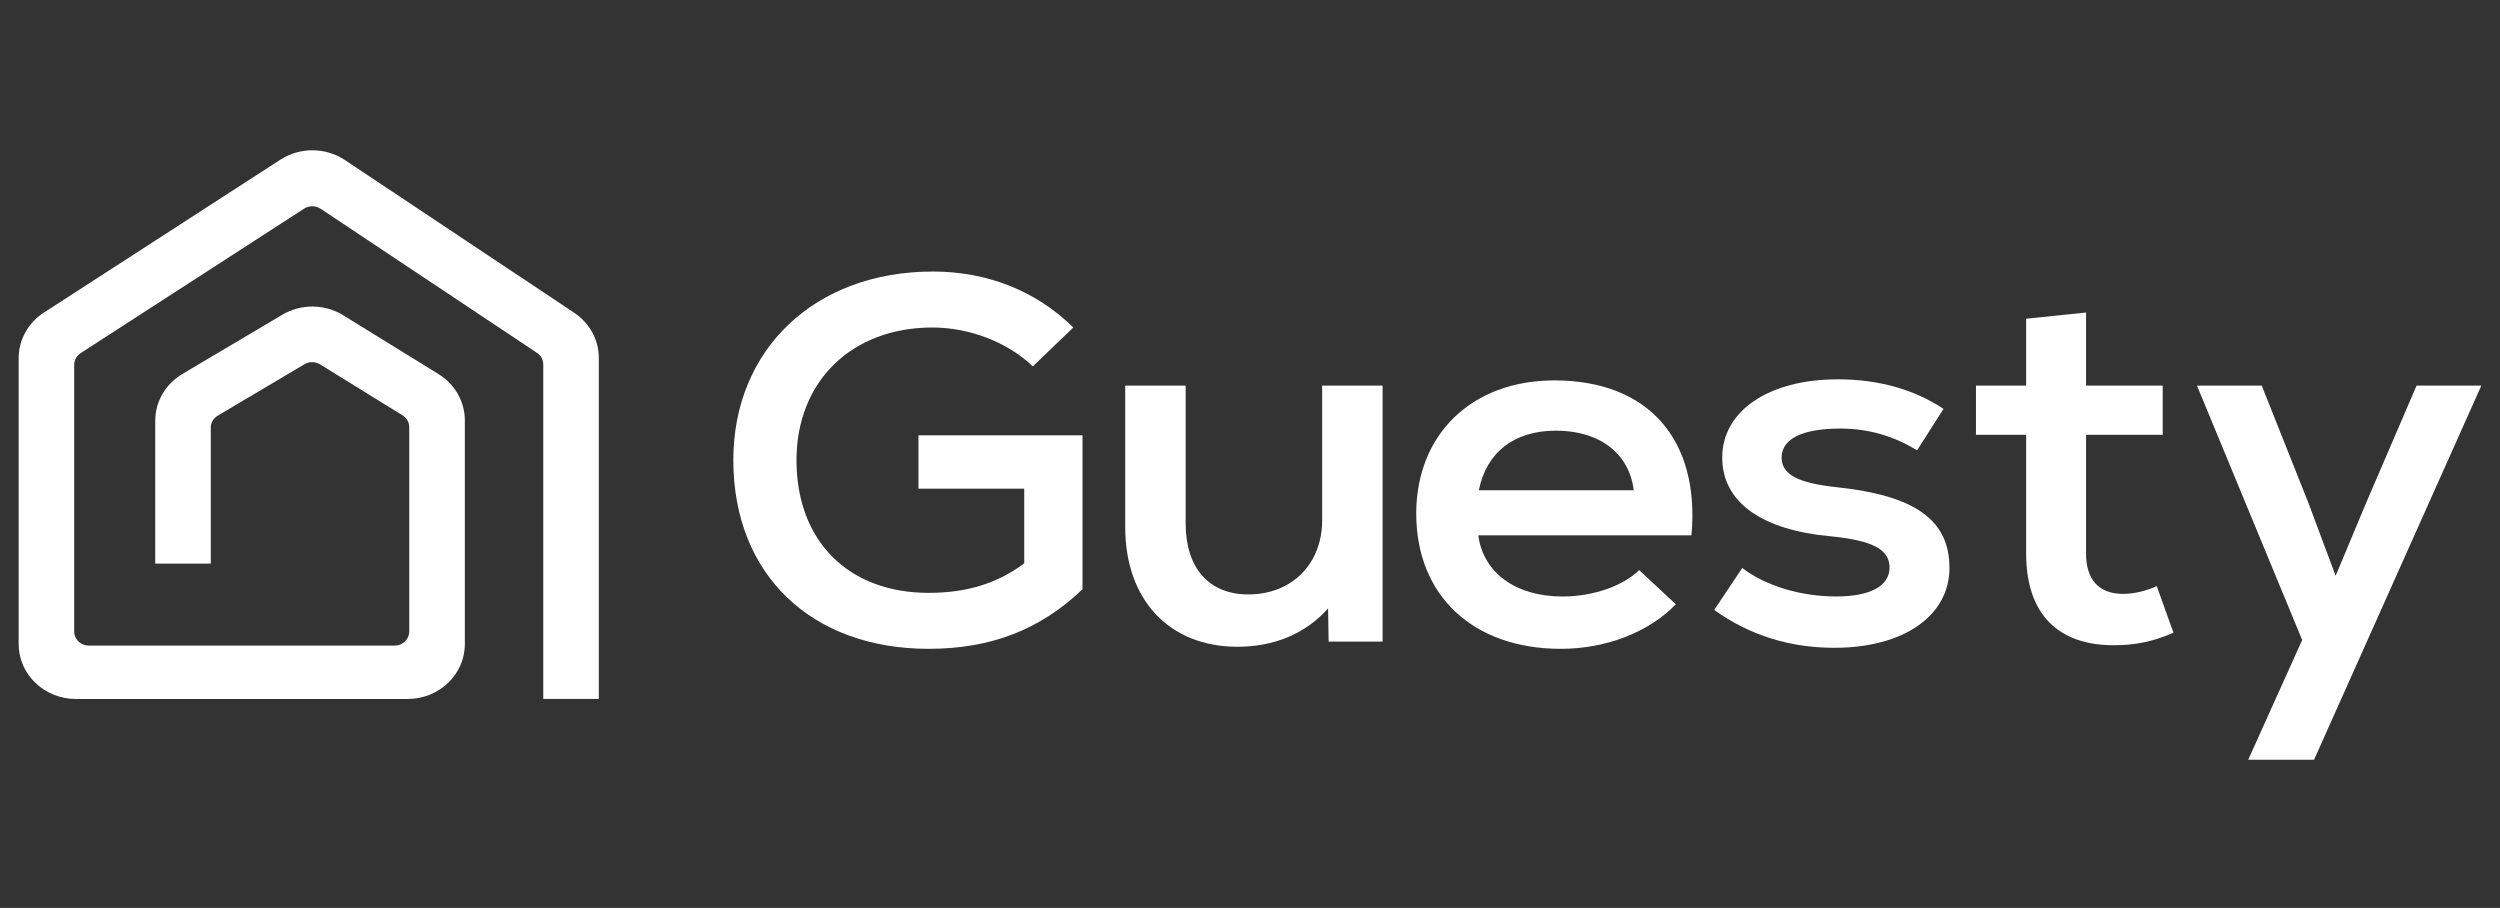
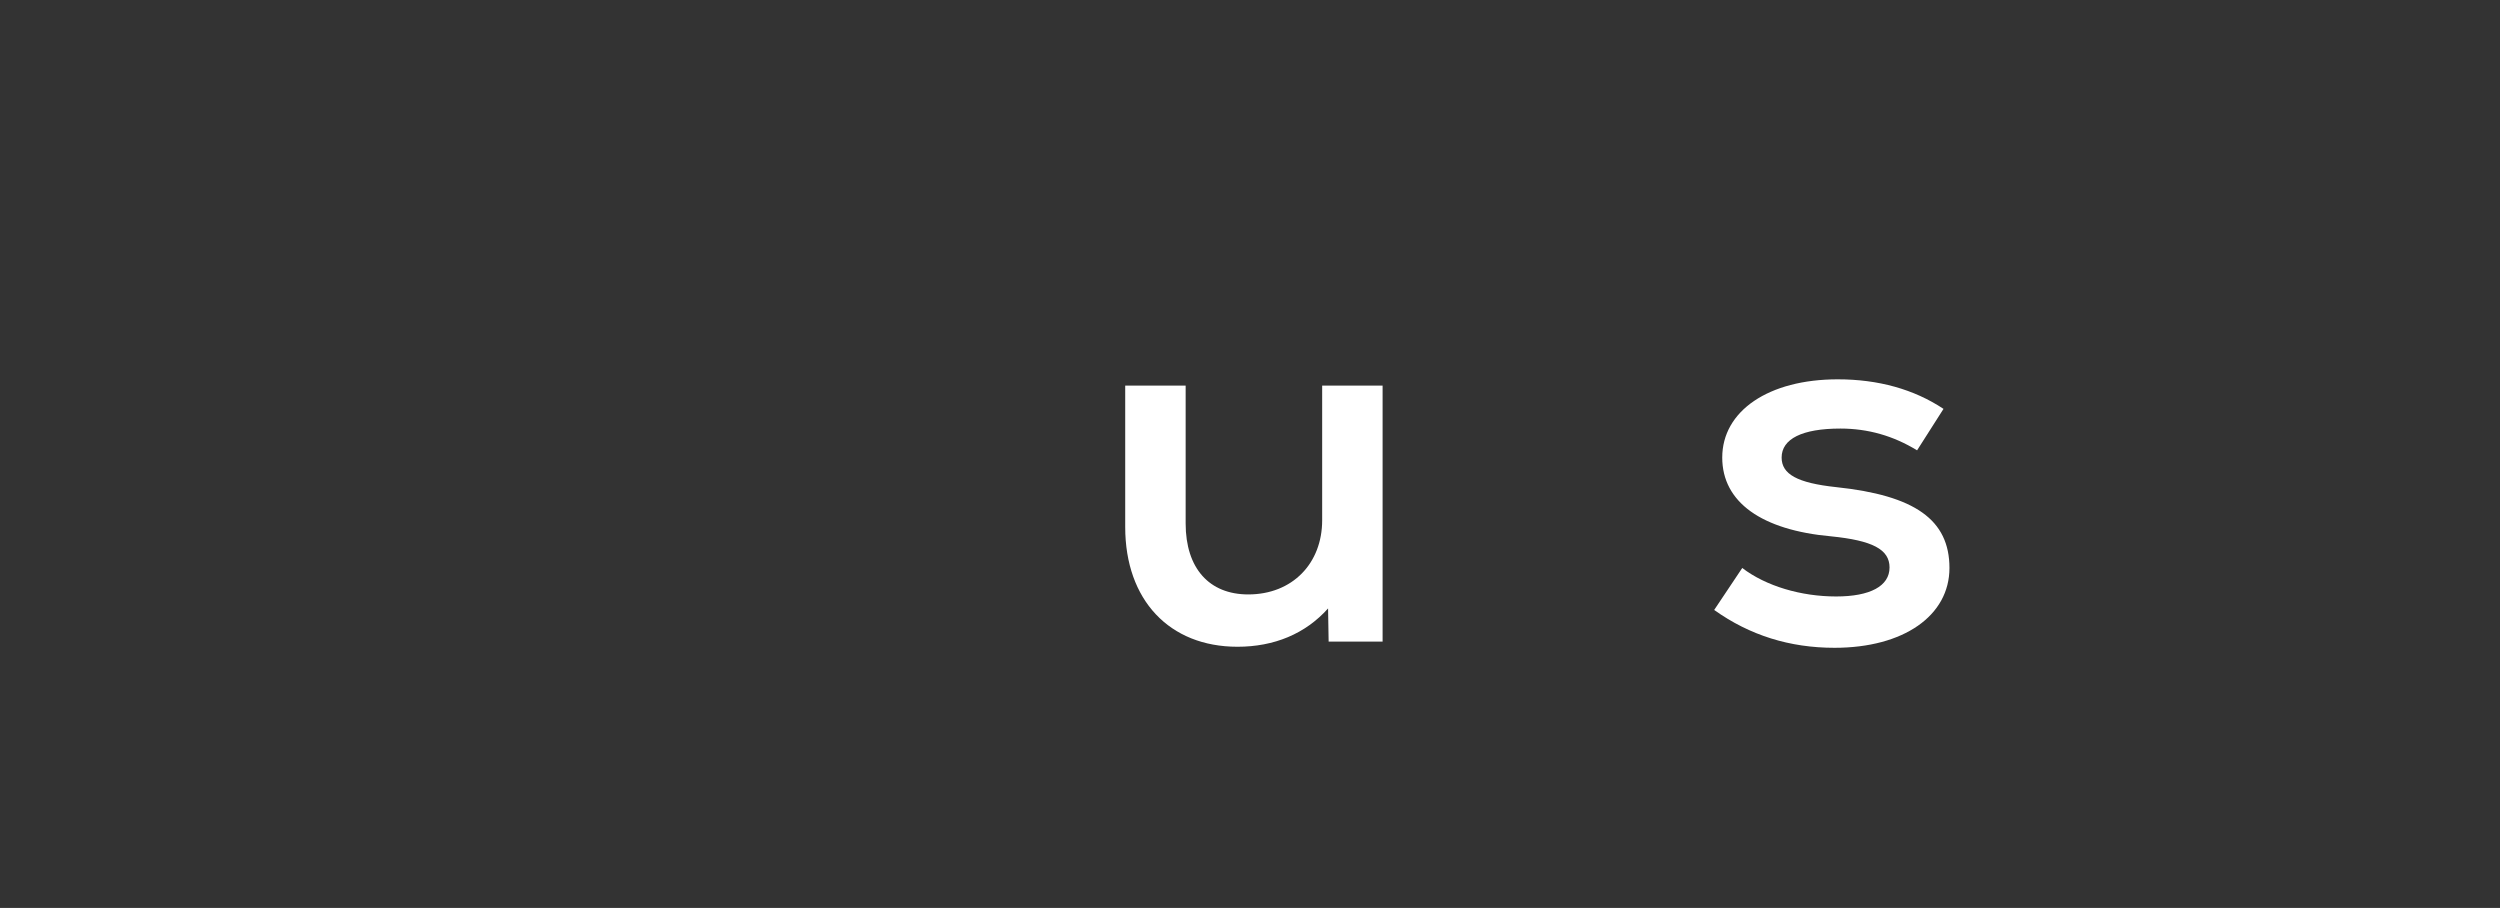
<svg xmlns="http://www.w3.org/2000/svg" width="201" height="73" viewBox="0 0 201 73" fill="none">
  <rect x="0" y="0" width="201" height="73" fill="#333333" stroke="none" />
  <g clip-path="url(#clip0_2636_1255)">
-     <path d="M74.663 52.166C65.205 52.166 58.96 46.165 58.96 36.999C58.96 28.082 65.51 21.831 75.013 21.831C79.352 21.831 83.299 23.373 86.293 26.331L83.039 29.457C81.001 27.499 77.92 26.331 74.971 26.331C68.507 26.331 64.039 30.622 64.039 36.999C64.039 43.499 68.205 47.666 74.668 47.666C77.705 47.666 80.179 46.917 82.348 45.29V39.289H73.844V35.001H87.034V47.376C83.646 50.624 79.654 52.166 74.663 52.166Z" fill="white" />
    <path d="M99.491 51.999C94.026 51.999 90.467 48.248 90.467 42.374V31H95.326V42.084C95.326 45.708 97.235 47.792 100.358 47.792C103.914 47.792 106.302 45.292 106.302 41.834V31H111.161V51.583H106.822L106.777 48.917C104.957 50.958 102.441 51.999 99.491 51.999Z" fill="white" />
-     <path d="M125.494 52.166C118.42 52.166 113.866 47.875 113.866 41.292C113.866 34.918 118.334 30.584 124.974 30.584C132.522 30.584 136.688 35.334 135.994 43.042H118.856C119.248 46.041 121.851 47.959 125.625 47.959C128.054 47.959 130.484 47.126 131.787 45.835L134.736 48.584C132.609 50.791 129.181 52.166 125.494 52.166ZM118.899 39.418H131.351C131.004 36.502 128.661 34.625 125.102 34.625C121.719 34.625 119.505 36.376 118.899 39.418Z" fill="white" />
    <path d="M147.496 52.083C143.895 52.083 140.685 51.084 137.82 49.041L140.076 45.666C141.985 47.123 144.806 47.956 147.624 47.956C150.359 47.956 151.919 47.123 151.919 45.623C151.919 44.165 150.529 43.456 147.233 43.123C141.636 42.624 138.468 40.374 138.468 36.789C138.468 33.038 142.198 30.498 147.753 30.498C151.007 30.498 153.87 31.29 156.258 32.874L154.133 36.207C152.223 35.039 150.185 34.456 147.971 34.456C144.89 34.456 143.243 35.288 143.243 36.789C143.243 38.124 144.501 38.83 147.624 39.165C153.959 39.831 156.736 41.791 156.736 45.666C156.736 49.5 153.048 52.083 147.496 52.083Z" fill="white" />
-     <path d="M169.931 51.876C165.505 51.876 162.903 49.416 162.903 44.5V34.958H158.868V31H162.903V25.625L167.72 25.126V31H173.881V34.958H167.72V44.5C167.72 46.584 168.718 47.749 170.714 47.749C171.58 47.749 172.579 47.499 173.403 47.124L174.748 50.874C173.099 51.583 171.709 51.876 169.931 51.876Z" fill="white" />
-     <path d="M180.757 61.082L185.096 51.457L176.636 31H181.842L185.574 40.376L187.786 46.294L190.26 40.376L194.294 31H199.5L186.05 61.082H180.757Z" fill="white" />
-     <path d="M27.736 12.87C26.178 11.833 24.122 11.82 22.549 12.834L21.958 13.218C21.958 13.218 21.958 13.218 21.955 13.218L3.993 24.833C3.993 24.833 3.993 24.833 3.99 24.833L3.528 25.131C2.262 25.953 1.5 27.326 1.5 28.794V51.783C1.5 54.219 3.559 56.197 6.096 56.197H32.776C35.313 56.197 37.373 54.222 37.373 51.783V33.795C37.373 32.295 36.579 30.895 35.263 30.082L27.597 25.348C26.108 24.427 24.201 24.412 22.696 25.305L14.664 30.067C13.309 30.872 12.481 32.292 12.481 33.823V45.315H16.946V34.386C16.946 33.992 17.159 33.626 17.506 33.42L24.477 29.285C24.863 29.056 25.354 29.061 25.735 29.296L32.361 33.392C32.7 33.601 32.902 33.959 32.902 34.345V50.774C32.902 51.402 32.374 51.909 31.72 51.909H7.147C6.493 51.909 5.965 51.402 5.965 50.774V29.331C5.965 28.952 6.159 28.602 6.485 28.39L24.448 16.777C24.852 16.517 25.38 16.52 25.779 16.784L43.169 28.367C43.169 28.367 43.169 28.367 43.172 28.367C43.49 28.579 43.679 28.927 43.679 29.298V56.194H48.144V28.773C48.144 27.326 47.406 25.971 46.166 25.146L45.717 24.849C45.714 24.849 45.714 24.846 45.714 24.846L27.736 12.87Z" fill="white" />
  </g>
  <defs>
    <clipPath id="clip0_2636_1255">
      <rect width="198" height="49" fill="white" transform="translate(1.5 12.082)" />
    </clipPath>
  </defs>
</svg>